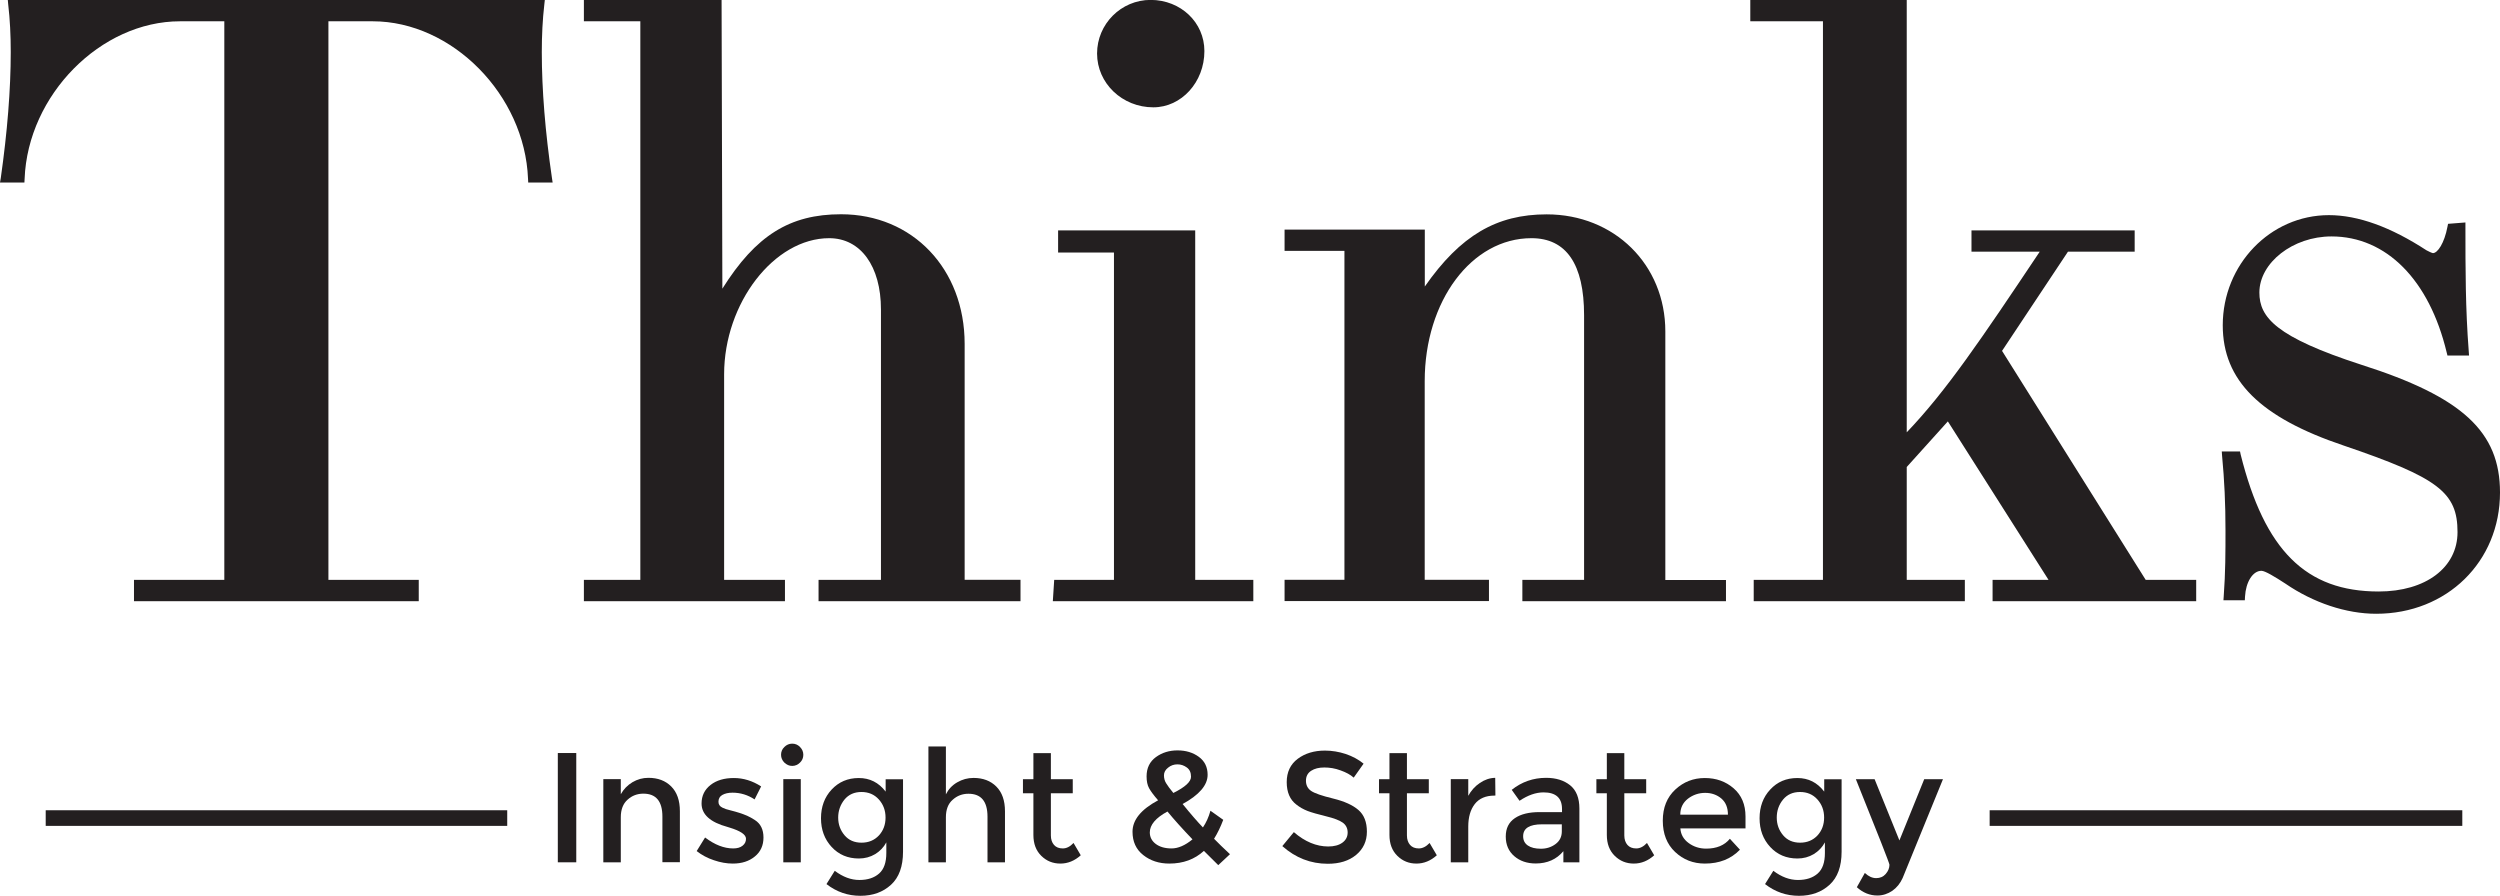
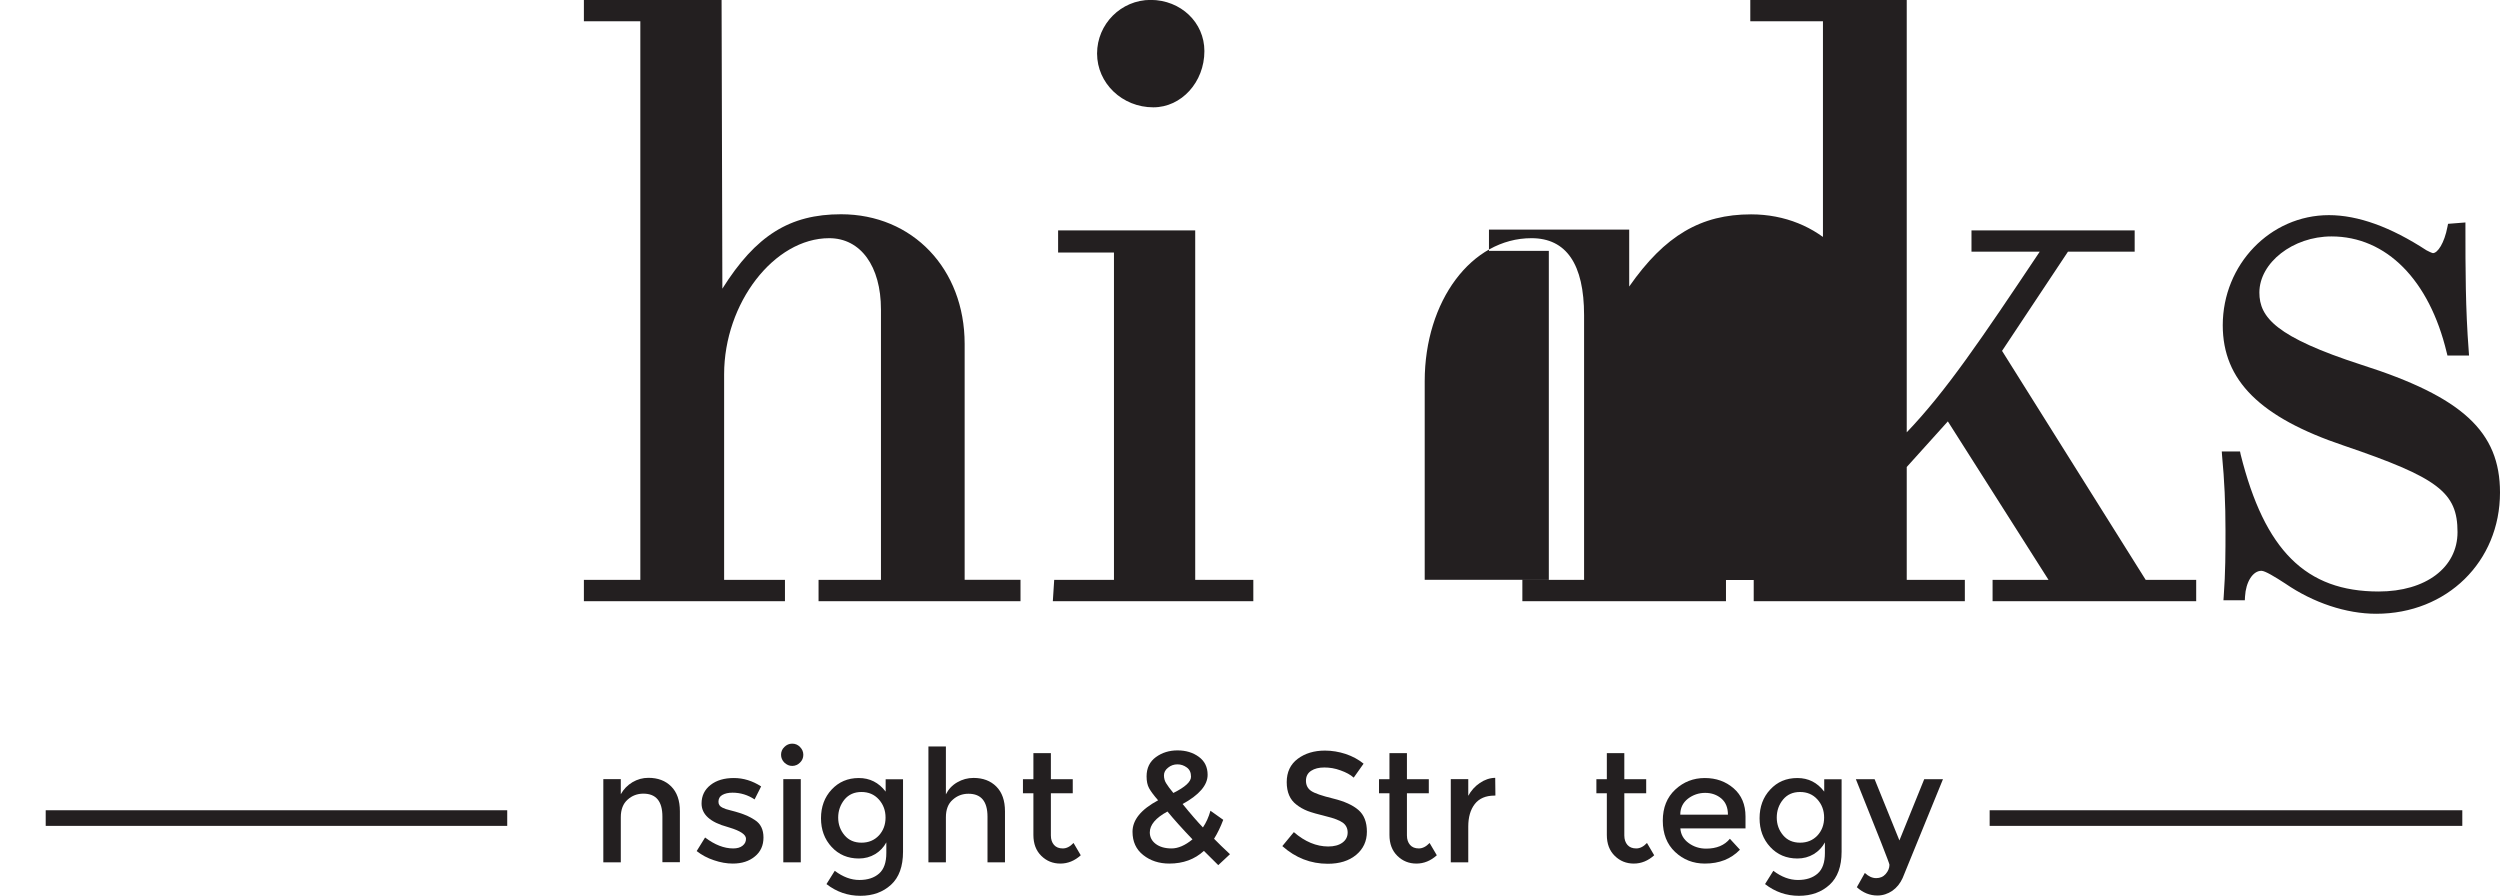
<svg xmlns="http://www.w3.org/2000/svg" version="1.1" id="Layer_1" x="0px" y="0px" viewBox="0 0 256 91.73" style="enable-background:new 0 0 256 91.73;" xml:space="preserve">
  <style type="text/css">
	.st0{fill:#231F20;}
</style>
  <g>
    <g>
      <g>
-         <path class="st0" d="M56.59,18.69h-2.5l-0.02-0.38C53.74,9.72,46.3,2.18,38.16,2.18h-4.53v57.2h9.25v2.18H13.72v-2.18h9.25V2.18     h-4.53c-8.13,0-15.59,7.54-15.92,16.13L2.5,18.69H0l0.08-0.46C0.75,13.52,1.1,9.17,1.1,5.33c0-1.71-0.08-3.36-0.26-4.88L0.8,0     h54.99l-0.05,0.45c-0.18,1.54-0.26,3.18-0.26,4.88c0,3.84,0.35,8.18,1.04,12.9L56.59,18.69z" />
-       </g>
+         </g>
      <g>
        <path class="st0" d="M104.5,59.38v2.18H83.82v-2.18h6.39V31.69c0-4.43-2.08-7.3-5.3-7.3c-5.63,0-10.76,6.64-10.76,13.94v21.05     h6.23v2.18H59.79v-2.18h5.78V2.18h-5.78V0h14.1l0.08,29.56c3.43-5.46,6.91-7.62,12.15-7.62c7.33,0,12.66,5.59,12.66,13.28v24.15     H104.5z" />
      </g>
      <g>
        <path class="st0" d="M123.33,5.23c0,3.18-2.35,5.76-5.23,5.76c-3.18,0-5.76-2.46-5.76-5.51c0-3.02,2.46-5.49,5.49-5.49     C120.92,0,123.33,2.3,123.33,5.23z" />
        <polygon class="st0" points="128.34,59.38 128.34,61.56 107.81,61.56 107.95,59.38 114.07,59.38 114.07,25.86 108.35,25.86      108.35,23.59 122.39,23.59 122.39,59.38    " />
      </g>
      <g>
-         <path class="st0" d="M176.74,59.38v2.18h-20.85v-2.18h6.32v-27.1c0-5.23-1.82-7.89-5.39-7.89c-6.13,0-10.93,6.43-10.93,14.64     v20.34h6.58v2.18h-20.93v-2.18h6.13V25.69h-6.13v-2.18h14.36v5.83c3.65-5.23,7.35-7.39,12.48-7.39c6.93,0,12.15,5.15,12.15,11.99     v25.45H176.74z" />
+         <path class="st0" d="M176.74,59.38v2.18h-20.85v-2.18h6.32v-27.1c0-5.23-1.82-7.89-5.39-7.89c-6.13,0-10.93,6.43-10.93,14.64     v20.34h6.58v2.18v-2.18h6.13V25.69h-6.13v-2.18h14.36v5.83c3.65-5.23,7.35-7.39,12.48-7.39c6.93,0,12.15,5.15,12.15,11.99     v25.45H176.74z" />
      </g>
      <g>
        <path class="st0" d="M224.89,59.38v2.18h-20.85v-2.18h5.73l-10.31-16.23l-4.21,4.67v11.56h5.95v2.18h-21.62v-2.18h7.09V2.18     h-7.44V0h16.02v44.27c4.03-4.21,7.59-9.48,13.62-18.5h-6.99v-2.18h16.71v2.18h-6.83l-6.75,10.16l14.71,23.45H224.89z" />
      </g>
      <g>
        <path class="st0" d="M256,50.43c0,7.09-5.44,12.42-12.68,12.42c-3.06,0-6.43-1.12-9.3-3.09c-1.06-0.69-2.08-1.31-2.45-1.31     c-0.88,0-1.6,1.14-1.68,2.64l-0.02,0.38h-2.19l0.03-0.43c0.18-2.4,0.18-4.59,0.18-6.71c0-2.77-0.11-5.14-0.35-7.67l-0.03-0.43     h1.87l0.06,0.3c2.46,9.84,6.69,14.04,14.13,14.04c4.83,0,8.08-2.45,8.08-6.08c0-4.08-1.97-5.57-11.67-8.87     c-8.55-2.88-12.37-6.67-12.37-12.31c0-6.23,4.88-11.28,10.87-11.28c2.99,0,6.34,1.22,9.99,3.6c0.18,0.1,0.54,0.27,0.66,0.29     c0.48,0,1.17-1.01,1.49-2.7l0.06-0.3l1.78-0.14v0.43c0,4.31,0,8.37,0.34,12.77l0.03,0.43h-2.21l-0.08-0.32     c-1.78-7.43-6.18-11.88-11.8-11.88c-3.94,0-7.38,2.69-7.38,5.75c0,2.54,1.71,4.56,10.44,7.39C252.16,40.65,256,44.21,256,50.43z" />
      </g>
    </g>
    <g>
      <g>
-         <path class="st0" d="M57.12,77.11h1.89V88.3h-1.89V77.11z" />
-       </g>
+         </g>
      <g>
        <path class="st0" d="M63.57,83.69v4.61h-1.79v-8.52h1.79v1.55c0.29-0.52,0.69-0.93,1.19-1.23c0.51-0.3,1.05-0.45,1.64-0.45     c0.96,0,1.74,0.29,2.33,0.88c0.59,0.59,0.89,1.43,0.89,2.54v5.22h-1.79v-4.67c0-1.57-0.65-2.35-1.95-2.35     c-0.62,0-1.16,0.2-1.62,0.62C63.8,82.3,63.57,82.9,63.57,83.69z" />
      </g>
      <g>
        <path class="st0" d="M78.18,85.76c0,0.81-0.29,1.46-0.88,1.94c-0.59,0.49-1.34,0.73-2.26,0.73c-0.62,0-1.26-0.11-1.93-0.34     c-0.67-0.22-1.26-0.54-1.77-0.94l0.86-1.39c0.99,0.75,1.95,1.12,2.88,1.12c0.4,0,0.73-0.09,0.96-0.28     c0.24-0.19,0.35-0.42,0.35-0.71c0-0.43-0.57-0.81-1.7-1.15c-0.08-0.03-0.15-0.05-0.19-0.06c-1.77-0.48-2.66-1.28-2.66-2.4     c0-0.79,0.31-1.42,0.92-1.9c0.61-0.48,1.41-0.71,2.39-0.71c0.98,0,1.91,0.29,2.79,0.86l-0.67,1.33     c-0.69-0.46-1.45-0.69-2.26-0.69c-0.43,0-0.77,0.08-1.04,0.23c-0.27,0.15-0.4,0.39-0.4,0.7c0,0.28,0.14,0.48,0.42,0.61     c0.19,0.1,0.46,0.19,0.81,0.27c0.35,0.09,0.65,0.17,0.92,0.26c0.27,0.09,0.53,0.18,0.78,0.29c0.25,0.11,0.52,0.26,0.81,0.45     C77.89,84.35,78.18,84.95,78.18,85.76z" />
      </g>
      <g>
        <path class="st0" d="M80.32,78.09c-0.22-0.22-0.34-0.49-0.34-0.8s0.11-0.58,0.34-0.8c0.22-0.22,0.49-0.34,0.8-0.34     s0.58,0.11,0.8,0.34c0.22,0.22,0.34,0.49,0.34,0.8s-0.11,0.58-0.34,0.8c-0.22,0.22-0.49,0.34-0.8,0.34S80.55,78.31,80.32,78.09z      M82,88.3h-1.79v-8.52H82V88.3z" />
      </g>
      <g>
        <path class="st0" d="M92.47,79.79v7.43c0,1.5-0.41,2.63-1.23,3.38c-0.82,0.75-1.86,1.13-3.14,1.13c-1.28,0-2.44-0.4-3.47-1.2     l0.85-1.36c0.83,0.63,1.67,0.94,2.52,0.94c0.85,0,1.52-0.22,2.02-0.66c0.5-0.44,0.74-1.14,0.74-2.1v-1.09     c-0.27,0.5-0.65,0.9-1.14,1.2c-0.5,0.3-1.06,0.45-1.67,0.45c-1.13,0-2.06-0.39-2.79-1.18c-0.73-0.79-1.09-1.77-1.09-2.94     c0-1.17,0.36-2.16,1.09-2.94s1.65-1.18,2.78-1.18c1.13,0,2.04,0.46,2.75,1.39v-1.26H92.47z M85.83,83.72     c0,0.7,0.22,1.3,0.65,1.81c0.43,0.51,1.01,0.76,1.74,0.76c0.73,0,1.32-0.25,1.78-0.74c0.45-0.49,0.68-1.1,0.68-1.83     c0-0.73-0.23-1.35-0.69-1.86c-0.46-0.51-1.05-0.76-1.78-0.76c-0.73,0-1.31,0.26-1.74,0.78C86.05,82.41,85.83,83.02,85.83,83.72z" />
      </g>
      <g>
        <path class="st0" d="M96.86,83.69v4.61h-1.79V76.44h1.79v4.9c0.26-0.52,0.64-0.93,1.16-1.23s1.07-0.45,1.67-0.45     c0.96,0,1.74,0.29,2.33,0.88c0.59,0.59,0.89,1.43,0.89,2.54v5.22h-1.79v-4.67c0-1.57-0.65-2.35-1.95-2.35     c-0.62,0-1.16,0.2-1.62,0.62C97.09,82.3,96.86,82.9,96.86,83.69z" />
      </g>
      <g>
        <path class="st0" d="M107.61,81.23v4.32c0,0.4,0.11,0.73,0.32,0.97c0.21,0.24,0.51,0.36,0.9,0.36s0.75-0.19,1.1-0.56l0.74,1.26     c-0.63,0.57-1.33,0.85-2.09,0.85c-0.76,0-1.41-0.26-1.95-0.79c-0.54-0.53-0.81-1.24-0.81-2.14v-4.27h-1.07v-1.44h1.07v-2.67h1.79     v2.67h2.24v1.44H107.61z" />
      </g>
      <g>
        <path class="st0" d="M119.74,88.43c-1.05,0-1.94-0.29-2.67-0.87c-0.74-0.58-1.1-1.38-1.1-2.39c0-1.21,0.87-2.28,2.62-3.22     c-0.44-0.5-0.74-0.91-0.92-1.23c-0.18-0.32-0.26-0.73-0.26-1.22c0-0.85,0.32-1.51,0.95-1.97c0.63-0.46,1.37-0.69,2.22-0.69     s1.58,0.22,2.18,0.66c0.6,0.44,0.9,1.05,0.9,1.84c0,1.06-0.85,2.05-2.56,2.99c0.85,1.05,1.55,1.85,2.08,2.4     c0.33-0.49,0.59-1.06,0.77-1.71l1.31,0.93c-0.28,0.74-0.59,1.38-0.94,1.94c0.43,0.44,0.97,0.97,1.63,1.58l-1.2,1.12l-1.47-1.46     C122.33,88,121.15,88.43,119.74,88.43z M118.35,86.42c0.4,0.3,0.94,0.46,1.62,0.46c0.67,0,1.39-0.31,2.14-0.93     c-1.08-1.13-1.93-2.08-2.56-2.85c-1.21,0.65-1.81,1.37-1.81,2.14C117.74,85.72,117.95,86.12,118.35,86.42z M120.57,78.27     c-0.36,0-0.68,0.11-0.96,0.34c-0.28,0.22-0.42,0.48-0.42,0.78c0,0.3,0.07,0.57,0.22,0.81c0.14,0.24,0.39,0.57,0.74,1     c1.21-0.6,1.81-1.15,1.81-1.66c0-0.43-0.14-0.74-0.43-0.95S120.93,78.27,120.57,78.27z" />
      </g>
      <g>
        <path class="st0" d="M135.61,78.59c-0.55,0-1,0.11-1.35,0.34c-0.35,0.23-0.53,0.56-0.53,1.02c0,0.45,0.18,0.8,0.53,1.04     c0.35,0.24,1.1,0.5,2.25,0.78c1.15,0.28,2.01,0.67,2.59,1.17c0.58,0.5,0.87,1.24,0.87,2.22c0,0.98-0.37,1.77-1.1,2.38     c-0.74,0.61-1.7,0.91-2.9,0.91c-1.75,0-3.3-0.6-4.66-1.81l1.18-1.43c1.13,0.98,2.31,1.47,3.52,1.47c0.61,0,1.09-0.13,1.45-0.39     c0.36-0.26,0.54-0.61,0.54-1.04c0-0.43-0.17-0.77-0.5-1.01s-0.91-0.46-1.74-0.66c-0.82-0.2-1.45-0.38-1.87-0.54     c-0.43-0.17-0.8-0.38-1.14-0.65c-0.66-0.5-0.99-1.27-0.99-2.3s0.38-1.83,1.13-2.39c0.75-0.56,1.68-0.84,2.79-0.84     c0.71,0,1.42,0.12,2.13,0.35c0.7,0.24,1.31,0.57,1.82,0.99l-1.01,1.43c-0.33-0.3-0.78-0.54-1.34-0.74     C136.72,78.68,136.16,78.59,135.61,78.59z" />
      </g>
      <g>
        <path class="st0" d="M144.07,81.23v4.32c0,0.4,0.11,0.73,0.32,0.97c0.21,0.24,0.51,0.36,0.9,0.36c0.38,0,0.75-0.19,1.1-0.56     l0.74,1.26c-0.63,0.57-1.33,0.85-2.09,0.85s-1.41-0.26-1.95-0.79c-0.54-0.53-0.81-1.24-0.81-2.14v-4.27h-1.07v-1.44h1.07v-2.67     h1.79v2.67h2.24v1.44H144.07z" />
      </g>
      <g>
        <path class="st0" d="M153.02,81.47c-0.88,0-1.55,0.29-2,0.86c-0.45,0.58-0.67,1.35-0.67,2.32v3.65h-1.79v-8.52h1.79v1.71     c0.29-0.53,0.68-0.97,1.18-1.31c0.5-0.34,1.02-0.52,1.58-0.53l0.02,1.81C153.08,81.47,153.05,81.47,153.02,81.47z" />
      </g>
      <g>
-         <path class="st0" d="M161.72,88.3h-1.63v-1.14c-0.7,0.84-1.65,1.26-2.83,1.26c-0.89,0-1.62-0.25-2.2-0.75s-0.87-1.17-0.87-2.01     s0.31-1.46,0.93-1.88c0.62-0.42,1.46-0.62,2.51-0.62h2.32v-0.32c0-1.13-0.63-1.7-1.89-1.7c-0.79,0-1.61,0.29-2.46,0.86l-0.8-1.12     c1.03-0.82,2.21-1.23,3.52-1.23c1,0,1.82,0.25,2.46,0.76c0.63,0.51,0.95,1.3,0.95,2.39V88.3z M159.93,85.13v-0.72h-2.02     c-1.29,0-1.94,0.4-1.94,1.22c0,0.42,0.16,0.73,0.48,0.95c0.32,0.22,0.77,0.33,1.34,0.33c0.57,0,1.07-0.16,1.5-0.48     S159.93,85.68,159.93,85.13z" />
-       </g>
+         </g>
      <g>
        <path class="st0" d="M166.33,81.23v4.32c0,0.4,0.11,0.73,0.32,0.97c0.21,0.24,0.51,0.36,0.9,0.36s0.75-0.19,1.1-0.56l0.74,1.26     c-0.63,0.57-1.33,0.85-2.09,0.85s-1.41-0.26-1.95-0.79c-0.54-0.53-0.81-1.24-0.81-2.14v-4.27h-1.07v-1.44h1.07v-2.67h1.79v2.67     h2.24v1.44H166.33z" />
      </g>
      <g>
        <path class="st0" d="M178.74,84.83h-6.67c0.04,0.62,0.33,1.12,0.85,1.5c0.52,0.38,1.12,0.57,1.79,0.57     c1.07,0,1.88-0.34,2.43-1.01l1.03,1.12c-0.92,0.95-2.11,1.42-3.59,1.42c-1.2,0-2.21-0.4-3.05-1.19c-0.84-0.79-1.26-1.86-1.26-3.2     s0.43-2.4,1.28-3.19c0.85-0.79,1.86-1.18,3.02-1.18c1.16,0,2.14,0.35,2.95,1.05c0.81,0.7,1.22,1.66,1.22,2.89V84.83z      M172.06,83.42h4.88c0-0.71-0.22-1.26-0.67-1.65c-0.45-0.38-1-0.58-1.66-0.58c-0.65,0-1.25,0.2-1.77,0.6     C172.32,82.2,172.06,82.74,172.06,83.42z" />
      </g>
      <g>
        <path class="st0" d="M188.58,79.79v7.43c0,1.5-0.41,2.63-1.23,3.38c-0.82,0.75-1.86,1.13-3.14,1.13c-1.28,0-2.44-0.4-3.47-1.2     l0.85-1.36c0.83,0.63,1.67,0.94,2.52,0.94c0.85,0,1.52-0.22,2.02-0.66c0.5-0.44,0.74-1.14,0.74-2.1v-1.09     c-0.27,0.5-0.65,0.9-1.14,1.2c-0.5,0.3-1.06,0.45-1.67,0.45c-1.13,0-2.06-0.39-2.79-1.18c-0.73-0.79-1.09-1.77-1.09-2.94     c0-1.17,0.36-2.16,1.09-2.94c0.73-0.79,1.65-1.18,2.78-1.18c1.13,0,2.04,0.46,2.75,1.39v-1.26H188.58z M181.94,83.72     c0,0.7,0.22,1.3,0.65,1.81c0.43,0.51,1.01,0.76,1.74,0.76c0.73,0,1.32-0.25,1.78-0.74c0.45-0.49,0.68-1.1,0.68-1.83     c0-0.73-0.23-1.35-0.69-1.86c-0.46-0.51-1.05-0.76-1.78-0.76c-0.73,0-1.31,0.26-1.74,0.78     C182.15,82.41,181.94,83.02,181.94,83.72z" />
      </g>
      <g>
        <path class="st0" d="M192.25,91.7c-0.78,0-1.48-0.28-2.11-0.85l0.82-1.46c0.37,0.35,0.76,0.53,1.16,0.53     c0.4,0,0.73-0.14,0.98-0.43c0.25-0.29,0.38-0.6,0.38-0.94c0-0.15-1.15-3.07-3.44-8.76h1.92l2.54,6.27l2.54-6.27h1.92l-4.13,10.12     c-0.25,0.55-0.6,0.99-1.06,1.31C193.31,91.53,192.8,91.7,192.25,91.7z" />
      </g>
    </g>
    <g>
      <rect x="4.68" y="82.97" class="st0" width="47.26" height="1.6" />
    </g>
    <g>
      <rect x="203.74" y="82.97" class="st0" width="48.4" height="1.6" />
    </g>
  </g>
</svg>